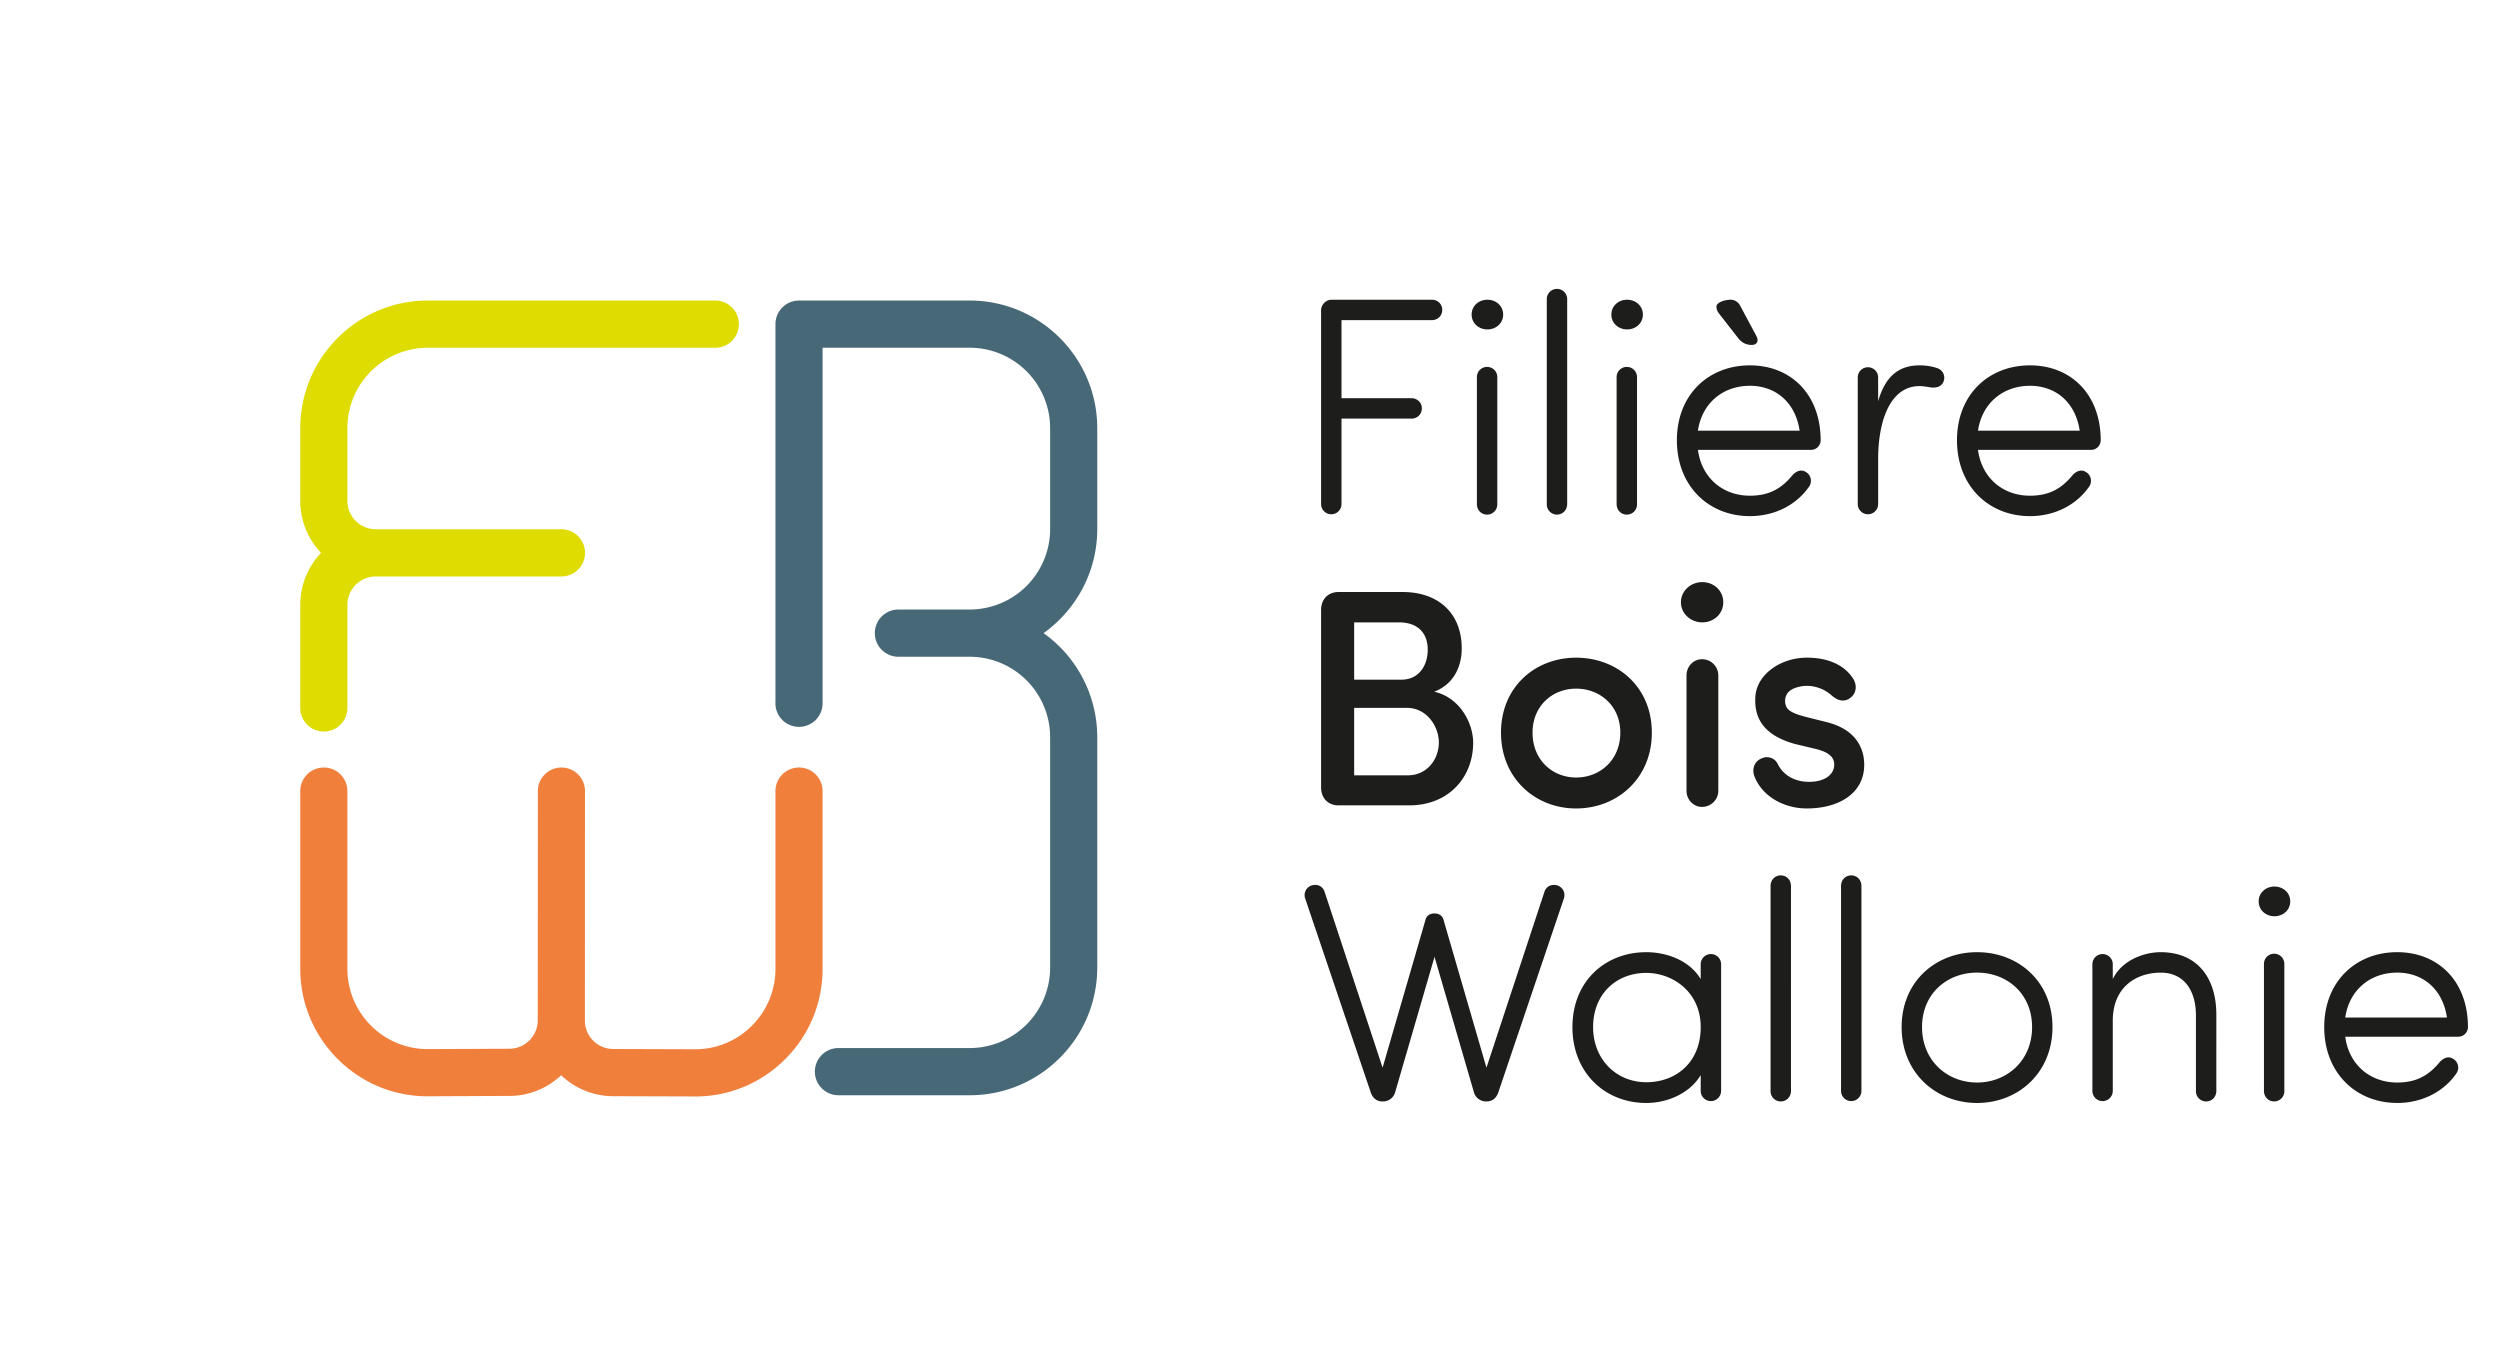
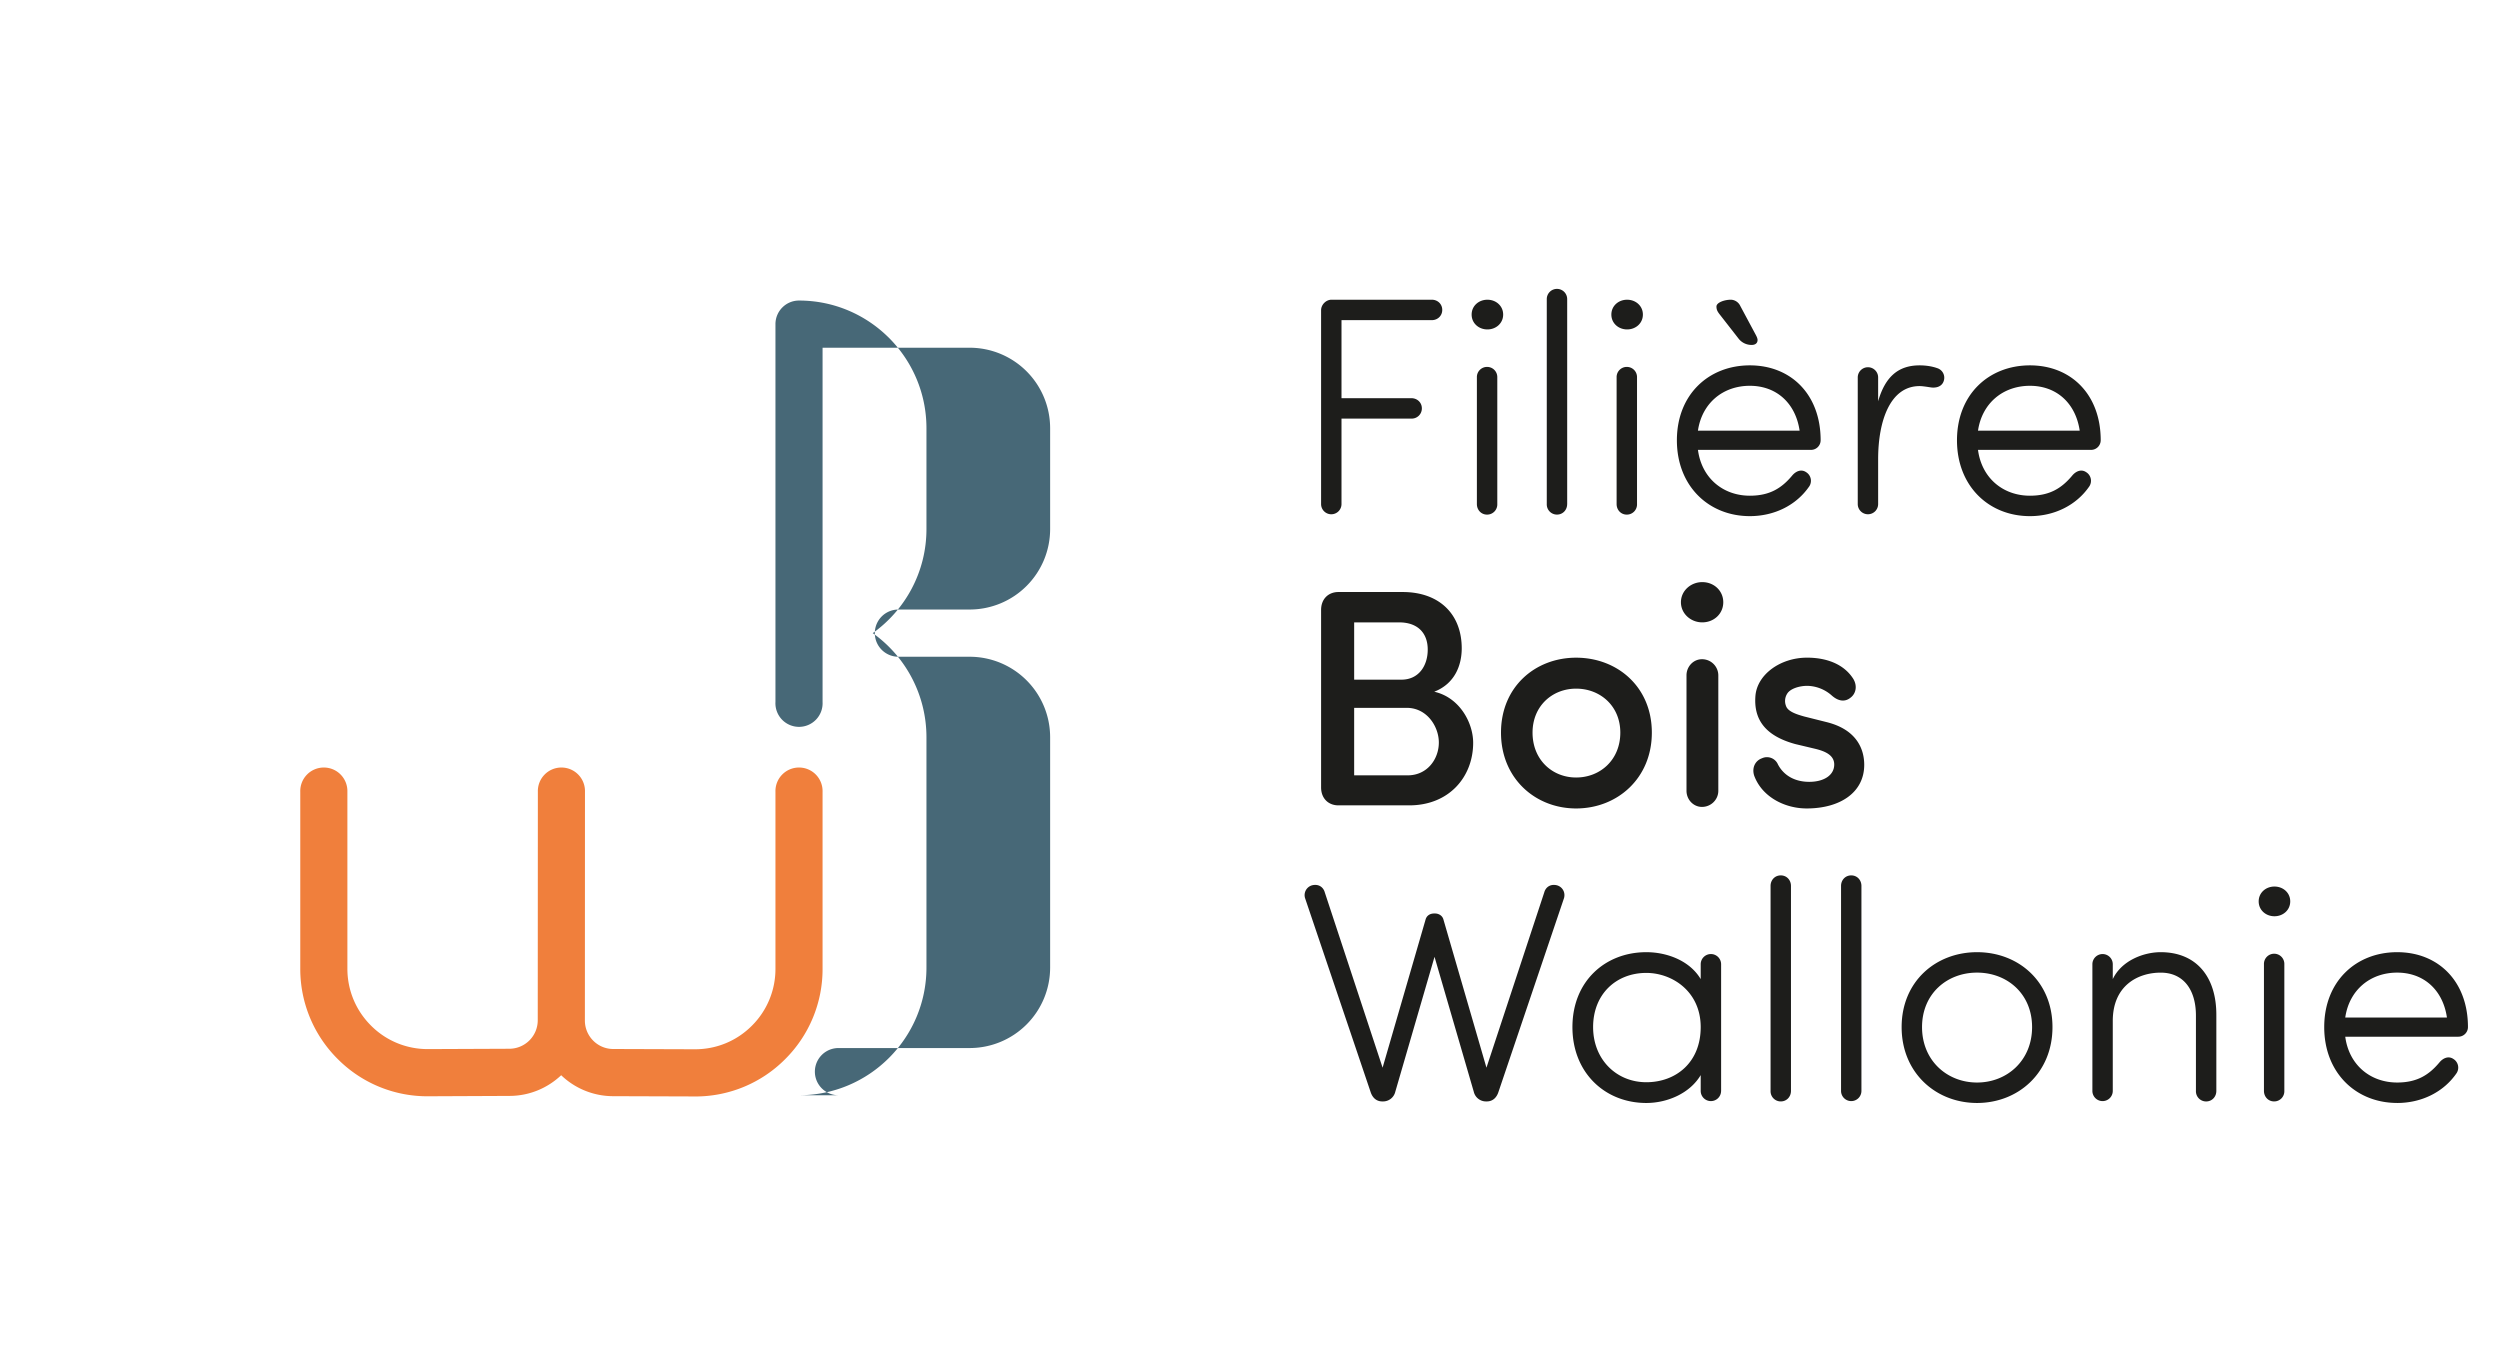
<svg xmlns="http://www.w3.org/2000/svg" fill="none" viewBox="0 0 110 60">
-   <path fill="#DEDC00" d="M14.249 32.188a1.038 1.038 0 0 1-1.037-1.039v-4.533c0-.886.348-1.693.913-2.29a3.319 3.319 0 0 1-.913-2.29v-3.195c0-3.097 2.516-5.617 5.608-5.617h12.652a1.038 1.038 0 0 1 0 2.077H18.82a3.542 3.542 0 0 0-3.535 3.54v3.196c0 .69.56 1.25 1.25 1.25h8.167a1.038 1.038 0 0 1 0 2.078h-8.168c-.688 0-1.249.561-1.249 1.25v4.534c0 .574-.464 1.039-1.036 1.039Z" />
  <path fill="#F07F3C" d="M30.586 48.244h-.034l-3.58-.012a3.307 3.307 0 0 1-2.28-.922c-.593.56-1.39.907-2.265.91l-3.568.016a5.557 5.557 0 0 1-3.99-1.63 5.584 5.584 0 0 1-1.657-3.988V34.84a1.037 1.037 0 1 1 2.073 0v7.78c0 .95.371 1.843 1.045 2.512a3.506 3.506 0 0 0 2.49 1.028h.027l3.57-.015a1.253 1.253 0 0 0 1.244-1.25l.005-10.055a1.037 1.037 0 1 1 2.073 0l-.004 10.064c0 .688.558 1.25 1.244 1.252l3.583.012h.021c.943 0 1.827-.365 2.494-1.03a3.52 3.52 0 0 0 1.043-2.51V34.84a1.037 1.037 0 1 1 2.073 0v7.787a5.584 5.584 0 0 1-1.654 3.984 5.563 5.563 0 0 1-3.953 1.634Z" />
-   <path fill="#476877" d="M42.671 48.191h-5.778a1.038 1.038 0 0 1 0-2.077h5.778a3.542 3.542 0 0 0 3.535-3.54V32.437a3.542 3.542 0 0 0-3.535-3.54h-3.14a1.038 1.038 0 0 1 0-2.078h3.14a3.541 3.541 0 0 0 3.535-3.54V18.84a3.542 3.542 0 0 0-3.535-3.54h-6.478v15.588a1.038 1.038 0 1 1-2.073 0V14.262c0-.573.464-1.038 1.036-1.038h7.515c3.092 0 5.608 2.52 5.608 5.617v4.438c0 1.887-.934 3.56-2.363 4.579a5.618 5.618 0 0 1 2.363 4.579v10.137c0 3.097-2.516 5.617-5.608 5.617Z" />
+   <path fill="#476877" d="M42.671 48.191h-5.778a1.038 1.038 0 0 1 0-2.077h5.778a3.542 3.542 0 0 0 3.535-3.54V32.437a3.542 3.542 0 0 0-3.535-3.54h-3.14a1.038 1.038 0 0 1 0-2.078h3.14a3.541 3.541 0 0 0 3.535-3.54V18.84a3.542 3.542 0 0 0-3.535-3.54h-6.478v15.588a1.038 1.038 0 1 1-2.073 0V14.262c0-.573.464-1.038 1.036-1.038c3.092 0 5.608 2.52 5.608 5.617v4.438c0 1.887-.934 3.56-2.363 4.579a5.618 5.618 0 0 1 2.363 4.579v10.137c0 3.097-2.516 5.617-5.608 5.617Z" />
  <path fill="#1D1D1B" d="M62.997 13.187c.258 0 .462.19.462.45 0 .259-.204.45-.462.45h-3.971v3.433h3.073c.259 0 .463.19.463.45a.448.448 0 0 1-.463.449h-3.073v3.76a.448.448 0 1 1-.898 0v-8.528c0-.246.217-.464.462-.464h4.407Zm2.448.001c.381 0 .694.272.694.653 0 .382-.313.654-.694.654-.38 0-.693-.272-.693-.654 0-.381.313-.653.694-.653Zm.436 3.419a.448.448 0 0 0-.45-.463.447.447 0 0 0-.448.463v5.572c0 .259.19.464.449.464a.448.448 0 0 0 .449-.464v-5.572Zm3.074 5.573c0 .258-.19.462-.449.462a.448.448 0 0 1-.448-.463V13.16a.448.448 0 1 1 .898 0v9.02Zm2.638-8.992c.381 0 .694.272.694.653 0 .382-.313.654-.694.654-.38 0-.693-.272-.693-.654 0-.381.313-.653.693-.653Zm.436 3.419a.448.448 0 0 0-.45-.463.447.447 0 0 0-.448.463v5.572c0 .259.19.464.449.464a.448.448 0 0 0 .449-.464v-5.572Zm7.576 4.796c-.571.831-1.537 1.307-2.612 1.307-1.808 0-3.21-1.32-3.21-3.337 0-2.017 1.402-3.297 3.21-3.297 1.81 0 3.115 1.28 3.115 3.297a.424.424 0 0 1-.422.422H74.71c.163 1.24 1.102 2.016 2.284 2.016.884 0 1.401-.34 1.85-.872.163-.204.408-.313.626-.163a.446.446 0 0 1 .136.627Zm-.422-2.453c-.177-1.212-1.02-1.975-2.19-1.975-1.183 0-2.108.763-2.284 1.975h4.474Zm-2.693-4.06a.721.721 0 0 0 .585.287c.163 0 .258-.082.258-.218 0-.068-.04-.15-.068-.205l-.693-1.294a.476.476 0 0 0-.408-.273c-.286 0-.64.123-.64.3 0 .15.055.232.137.34l.83 1.064Zm7.971 2.098c-1.292 0-1.823 1.526-1.823 3.215v1.976a.448.448 0 1 1-.897 0v-5.572a.448.448 0 1 1 .897 0v1.049c.313-1.09.898-1.58 1.823-1.58.272 0 .544.04.775.122a.442.442 0 0 1 .286.572c-.082.246-.34.314-.585.273-.177-.027-.353-.055-.476-.055Zm4.856 5.722c-1.809 0-3.21-1.32-3.21-3.337 0-2.017 1.401-3.297 3.21-3.297s3.114 1.28 3.114 3.297a.424.424 0 0 1-.421.422h-4.978c.163 1.24 1.102 2.016 2.285 2.016.884 0 1.4-.34 1.85-.872.162-.204.407-.313.625-.163a.445.445 0 0 1 .136.627c-.571.83-1.537 1.307-2.611 1.307Zm2.19-3.76c-.178-1.212-1.02-1.975-2.19-1.975-1.183 0-2.108.763-2.285 1.975h4.475ZM58.89 35.436c-.436 0-.762-.3-.762-.79v-7.807c0-.49.326-.79.761-.79h2.83c1.59 0 2.597.954 2.597 2.48 0 .736-.3 1.553-1.21 1.907 1.101.245 1.713 1.349 1.713 2.248 0 1.485-1.047 2.752-2.815 2.752H58.89Zm2.774-5.531c.761 0 1.156-.613 1.156-1.322 0-.763-.476-1.198-1.252-1.198h-1.985v2.52h2.08Zm-2.081 1.24v2.97h2.353c.87 0 1.373-.722 1.373-1.445 0-.694-.516-1.525-1.414-1.525h-2.312Zm6.461 1.09c0-2.017 1.51-3.297 3.305-3.297 1.809 0 3.332 1.28 3.332 3.297 0 2.016-1.523 3.337-3.332 3.337-1.795 0-3.305-1.321-3.305-3.337Zm5.25 0c0-1.172-.884-1.935-1.945-1.935-1.047 0-1.917.763-1.917 1.935 0 1.198.87 1.975 1.917 1.975 1.061 0 1.945-.777 1.945-1.975Zm3.605-6.622c.516 0 .925.381.925.886 0 .504-.409.885-.925.885-.503 0-.938-.381-.938-.886 0-.504.435-.885.938-.885Zm.707 4.1a.714.714 0 0 0-.72-.707c-.382 0-.68.327-.68.708v5.082c0 .381.298.708.68.708.407 0 .72-.327.72-.708v-5.082Zm1.918 3.652a.526.526 0 0 1 .707.273c.259.49.749.763 1.374.763.64 0 1.101-.286 1.101-.763 0-.409-.394-.586-.856-.695l-.857-.204c-1.347-.368-1.836-1.104-1.754-2.125.08-.94 1.1-1.677 2.27-1.677.844 0 1.62.273 2.04.94.191.328.096.655-.122.818-.231.191-.517.177-.816-.081a1.67 1.67 0 0 0-1.088-.437c-.353 0-.748.123-.884.341a.598.598 0 0 0-.054.545c.081.245.462.368.802.463l.98.246c1.373.34 1.659 1.24 1.659 1.88 0 1.226-1.075 1.92-2.53 1.92-.98 0-1.972-.517-2.312-1.444-.109-.34.04-.654.34-.763Zm-16.69 13.613 1.89-6.513c.042-.163.178-.272.382-.272h.027c.19 0 .34.109.38.272l1.891 6.513 2.543-7.712c.068-.245.286-.381.558-.313.245.068.38.313.313.559l-2.884 8.528c-.081.259-.258.423-.516.423h-.041a.552.552 0 0 1-.53-.423l-1.728-5.94-1.727 5.94a.552.552 0 0 1-.53.423h-.041c-.259 0-.435-.164-.517-.423l-2.883-8.528a.448.448 0 0 1 .312-.559c.273-.068.49.068.558.313l2.543 7.712ZM75.728 48a.448.448 0 1 1-.897 0v-.696c-.476.804-1.47 1.227-2.394 1.227-1.809 0-3.25-1.322-3.25-3.338 0-2.017 1.441-3.297 3.25-3.297.925 0 1.918.381 2.394 1.185v-.654a.448.448 0 1 1 .898 0v5.572Zm-3.29-.382c1.291 0 2.393-.858 2.393-2.425 0-1.567-1.252-2.385-2.394-2.385-1.32 0-2.34.927-2.34 2.385 0 1.417 1.02 2.425 2.34 2.425Zm6.365.382c0 .258-.19.463-.45.463a.448.448 0 0 1-.448-.464V38.98c0-.259.19-.463.449-.463s.449.204.449.463V48Zm3.1 0a.448.448 0 1 1-.897 0v-9.02c0-.259.19-.463.449-.463.258 0 .448.204.448.463V48Zm1.769-2.807c0-2.017 1.51-3.297 3.319-3.297 1.808 0 3.318 1.28 3.318 3.297 0 2.016-1.51 3.338-3.319 3.338-1.808 0-3.318-1.322-3.318-3.338Zm5.74 0c0-1.472-1.102-2.398-2.422-2.398-1.319 0-2.42.926-2.42 2.398 0 1.47 1.101 2.438 2.42 2.438 1.32 0 2.422-.967 2.422-2.438ZM92.962 48a.448.448 0 1 1-.897 0v-5.573a.448.448 0 1 1 .897 0v.654c.395-.83 1.374-1.185 2.108-1.185 1.55 0 2.462 1.062 2.449 2.792V48c0 .26-.191.464-.45.464a.448.448 0 0 1-.448-.464v-3.31c0-1.172-.571-1.894-1.55-1.894-1.007 0-2.109.572-2.109 2.125V48Zm7.114-8.992c.381 0 .694.272.694.653 0 .382-.313.654-.694.654-.381 0-.694-.272-.694-.654 0-.381.313-.653.694-.653Zm.435 3.419a.448.448 0 0 0-.449-.463.448.448 0 0 0-.448.463v5.572c0 .26.19.464.448.464a.448.448 0 0 0 .449-.464v-5.572Zm4.964 6.103c-1.808 0-3.209-1.321-3.209-3.337 0-2.017 1.401-3.297 3.209-3.297 1.809 0 3.115 1.28 3.115 3.297a.424.424 0 0 1-.422.422h-4.977c.163 1.24 1.101 2.016 2.284 2.016.884 0 1.401-.34 1.85-.872.163-.204.408-.313.626-.163a.446.446 0 0 1 .136.627c-.571.83-1.537 1.308-2.612 1.308Zm2.19-3.76c-.177-1.212-1.02-1.975-2.19-1.975-1.183 0-2.108.763-2.284 1.975h4.474Z" />
</svg>